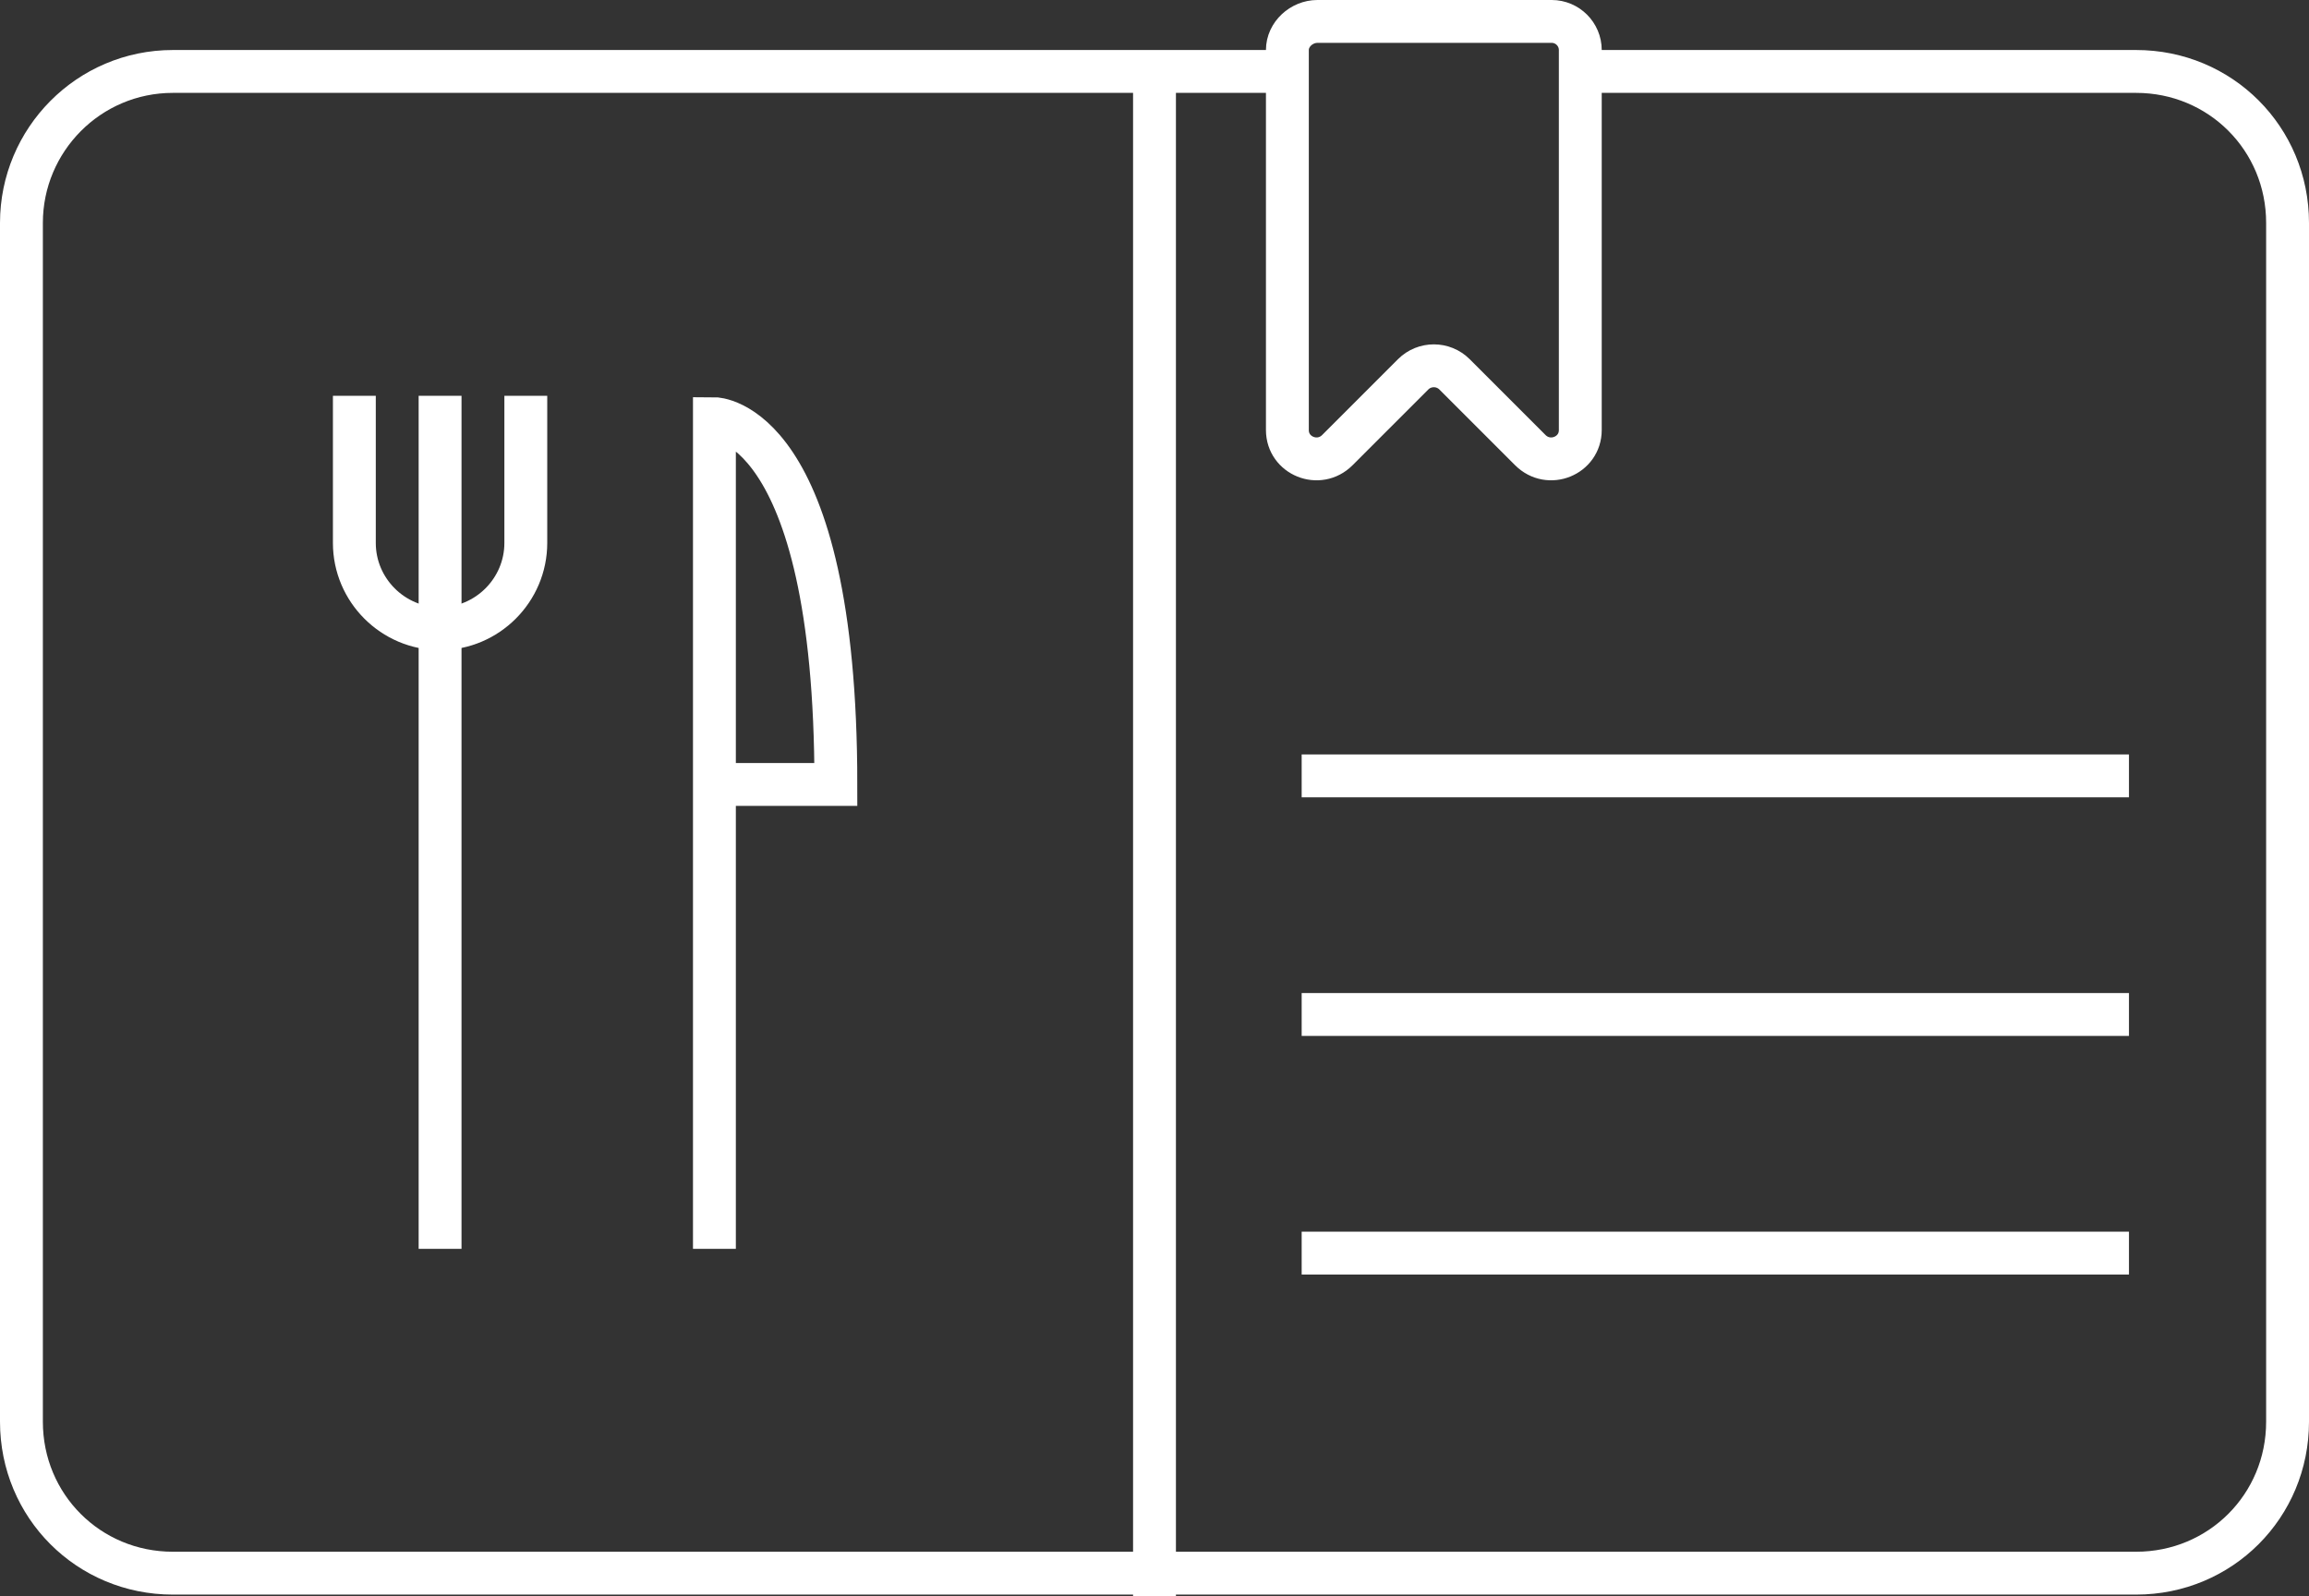
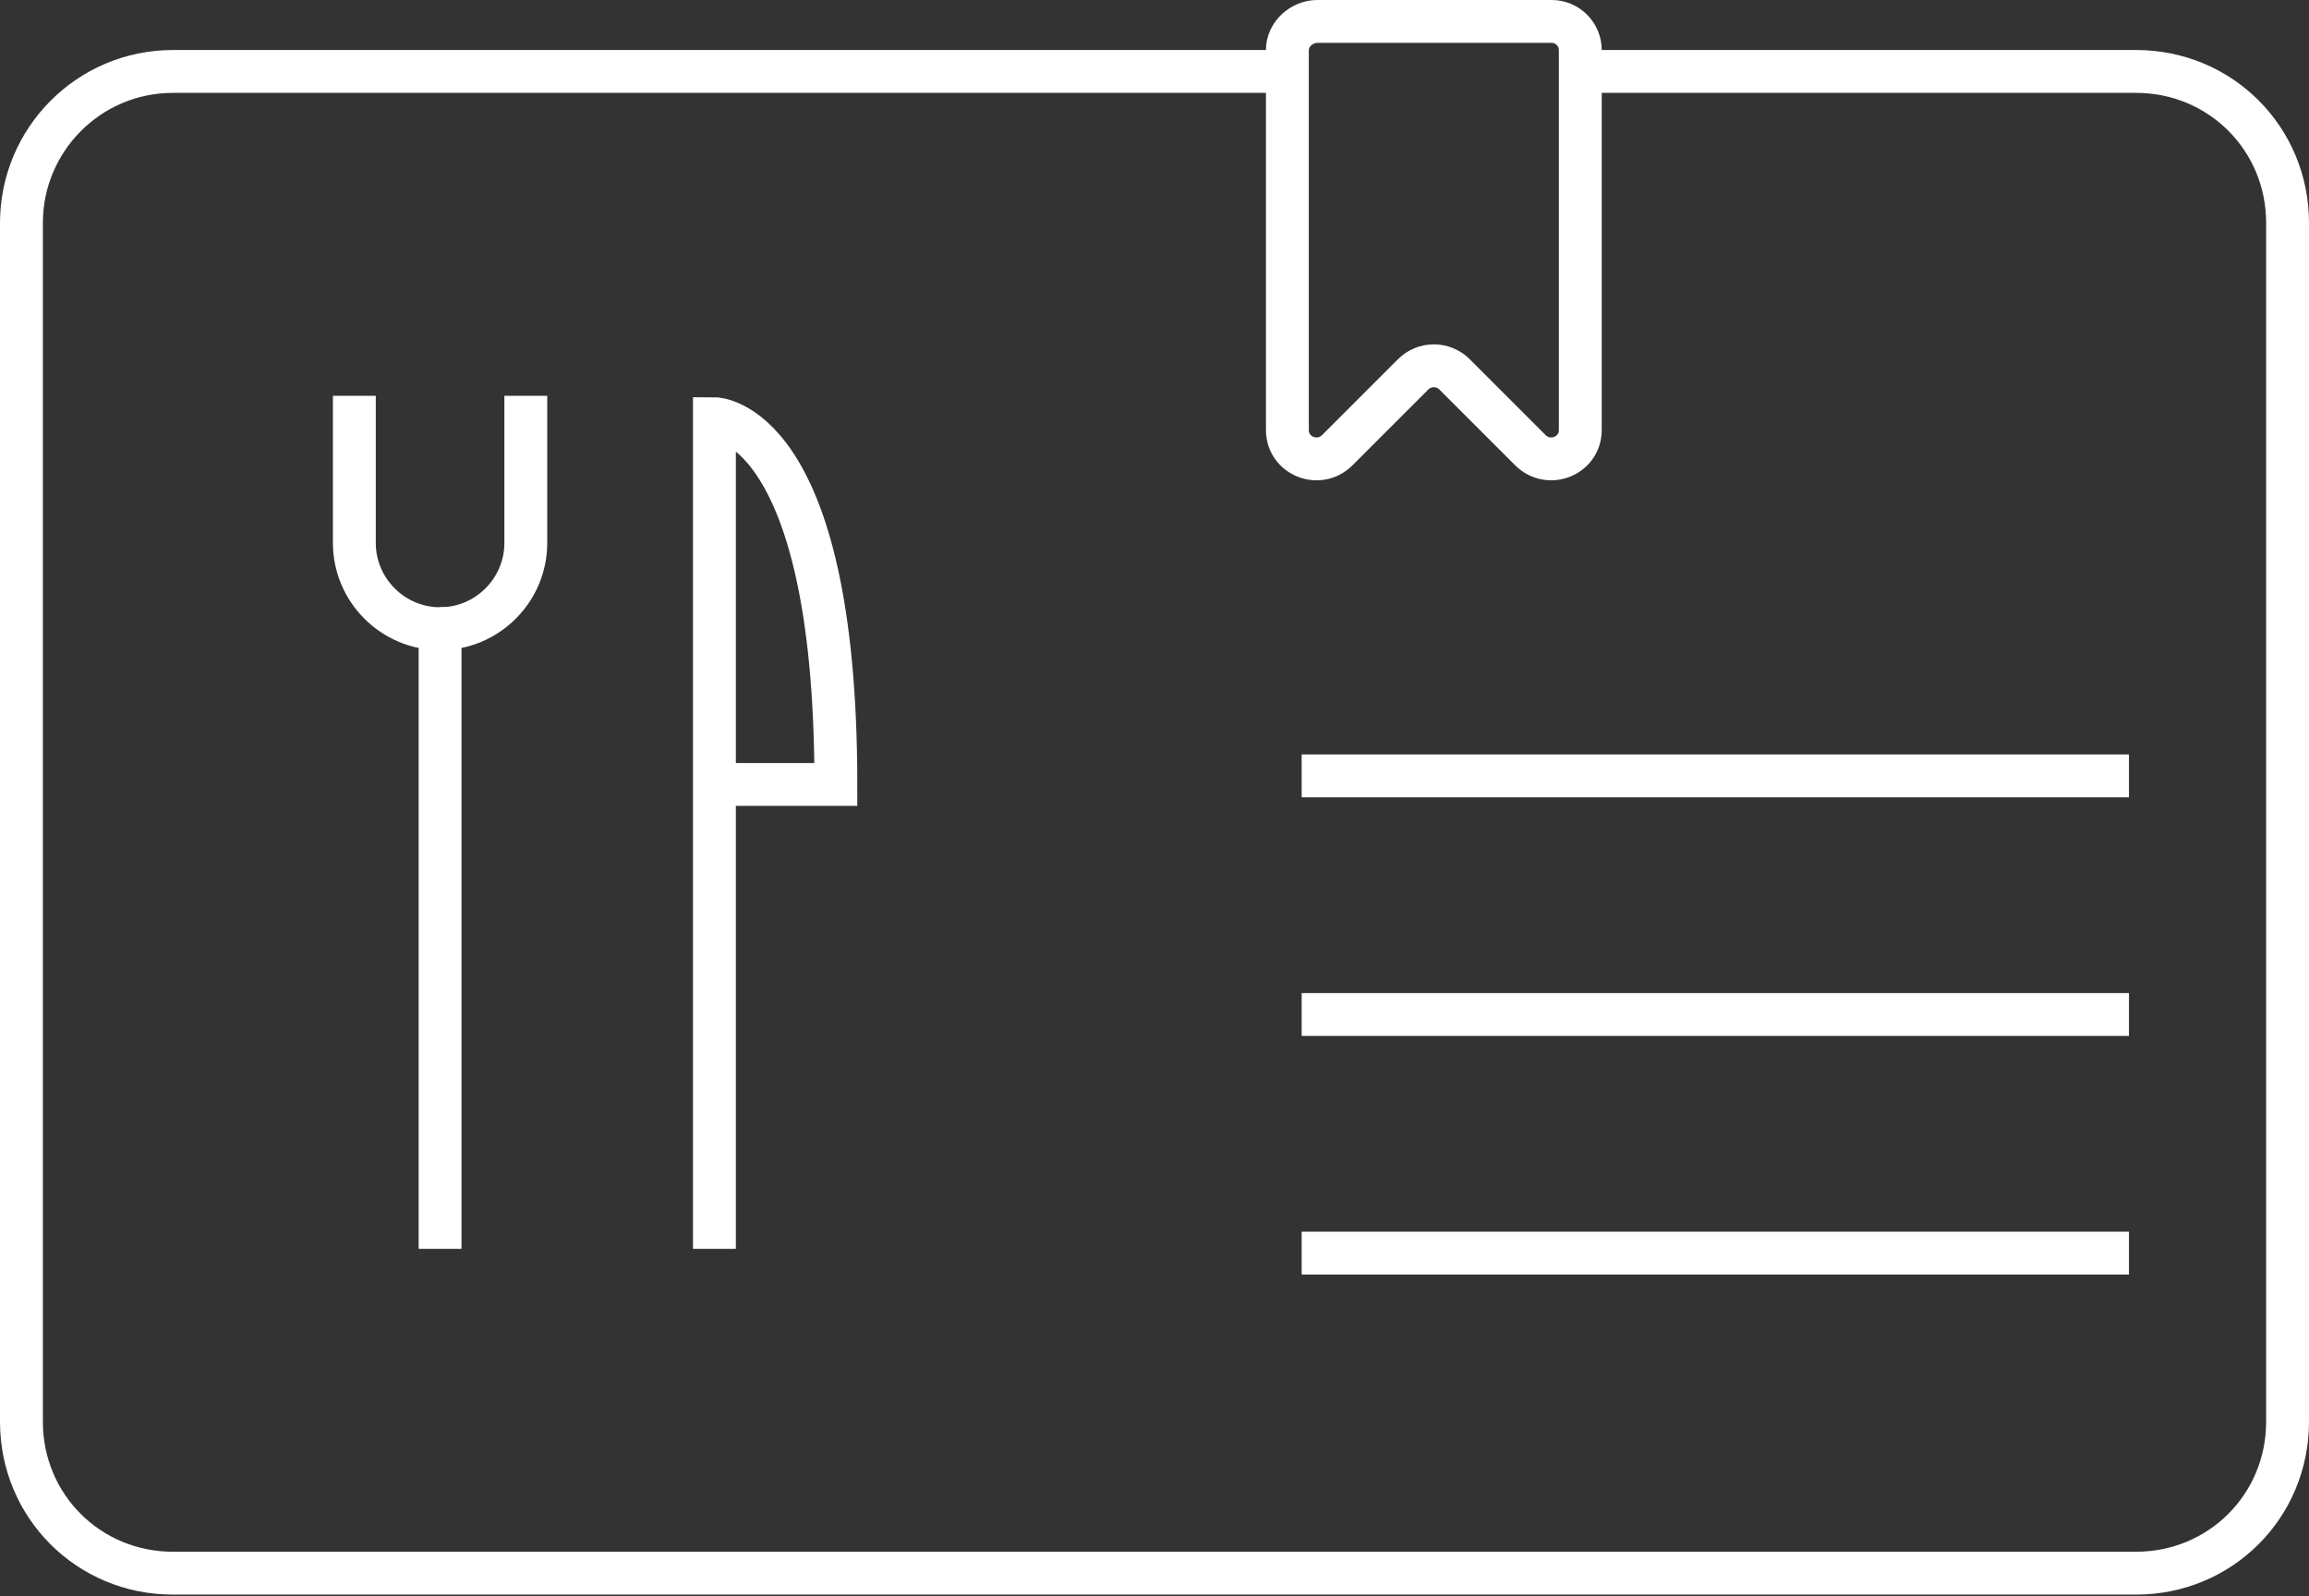
<svg xmlns="http://www.w3.org/2000/svg" version="1.1" id="Layer_1" x="0px" y="0px" viewBox="0 0 161.6 111.7" style="enable-background:new 0 0 161.6 111.7;" xml:space="preserve">
  <rect x="0" y="0" width="161.6" height="111.7" fill="#333333" stroke="none" />
  <style type="text/css">
	.st0{fill:none;stroke:#FFFFFF;stroke-width:3;stroke-miterlimit:10;}
</style>
  <path class="st0" d="M110.6,5h38.9c5.9,0,10.6,4.7,10.6,10.6v83.9c0,5.9-4.7,10.6-10.6,10.6H12.1c-5.9,0-10.6-4.7-10.6-10.6V15.6  C1.5,9.8,6.2,5,12.1,5h78.5" />
-   <line class="st0" x1="80.8" y1="5" x2="80.8" y2="111.7" />
  <path class="st0" d="M90.1,3.5v26.6c0,1.8,2.2,2.7,3.5,1.4l5.3-5.3c0.8-0.8,2.1-0.8,2.9,0l5.3,5.3c1.3,1.3,3.5,0.4,3.5-1.4V3.5  c0-1.1-0.9-2-2-2H92.2C91.1,1.5,90.1,2.4,90.1,3.5z" />
  <line class="st0" x1="91.1" y1="54.3" x2="149" y2="54.3" />
  <line class="st0" x1="91.1" y1="71" x2="149" y2="71" />
  <line class="st0" x1="91.1" y1="87.7" x2="149" y2="87.7" />
  <g>
    <g>
      <path class="st0" d="M30.8,87.4V44h0c-3.3,0-6-2.7-6-6V27.7" />
-       <line class="st0" x1="30.8" y1="44" x2="30.8" y2="27.7" />
      <path class="st0" d="M30.8,44L30.8,44c3.3,0,6-2.7,6-6V27.7" />
    </g>
    <path class="st0" d="M50,87.4V29.3c0,0,8.5,0,8.5,25.6H50" />
  </g>
</svg>